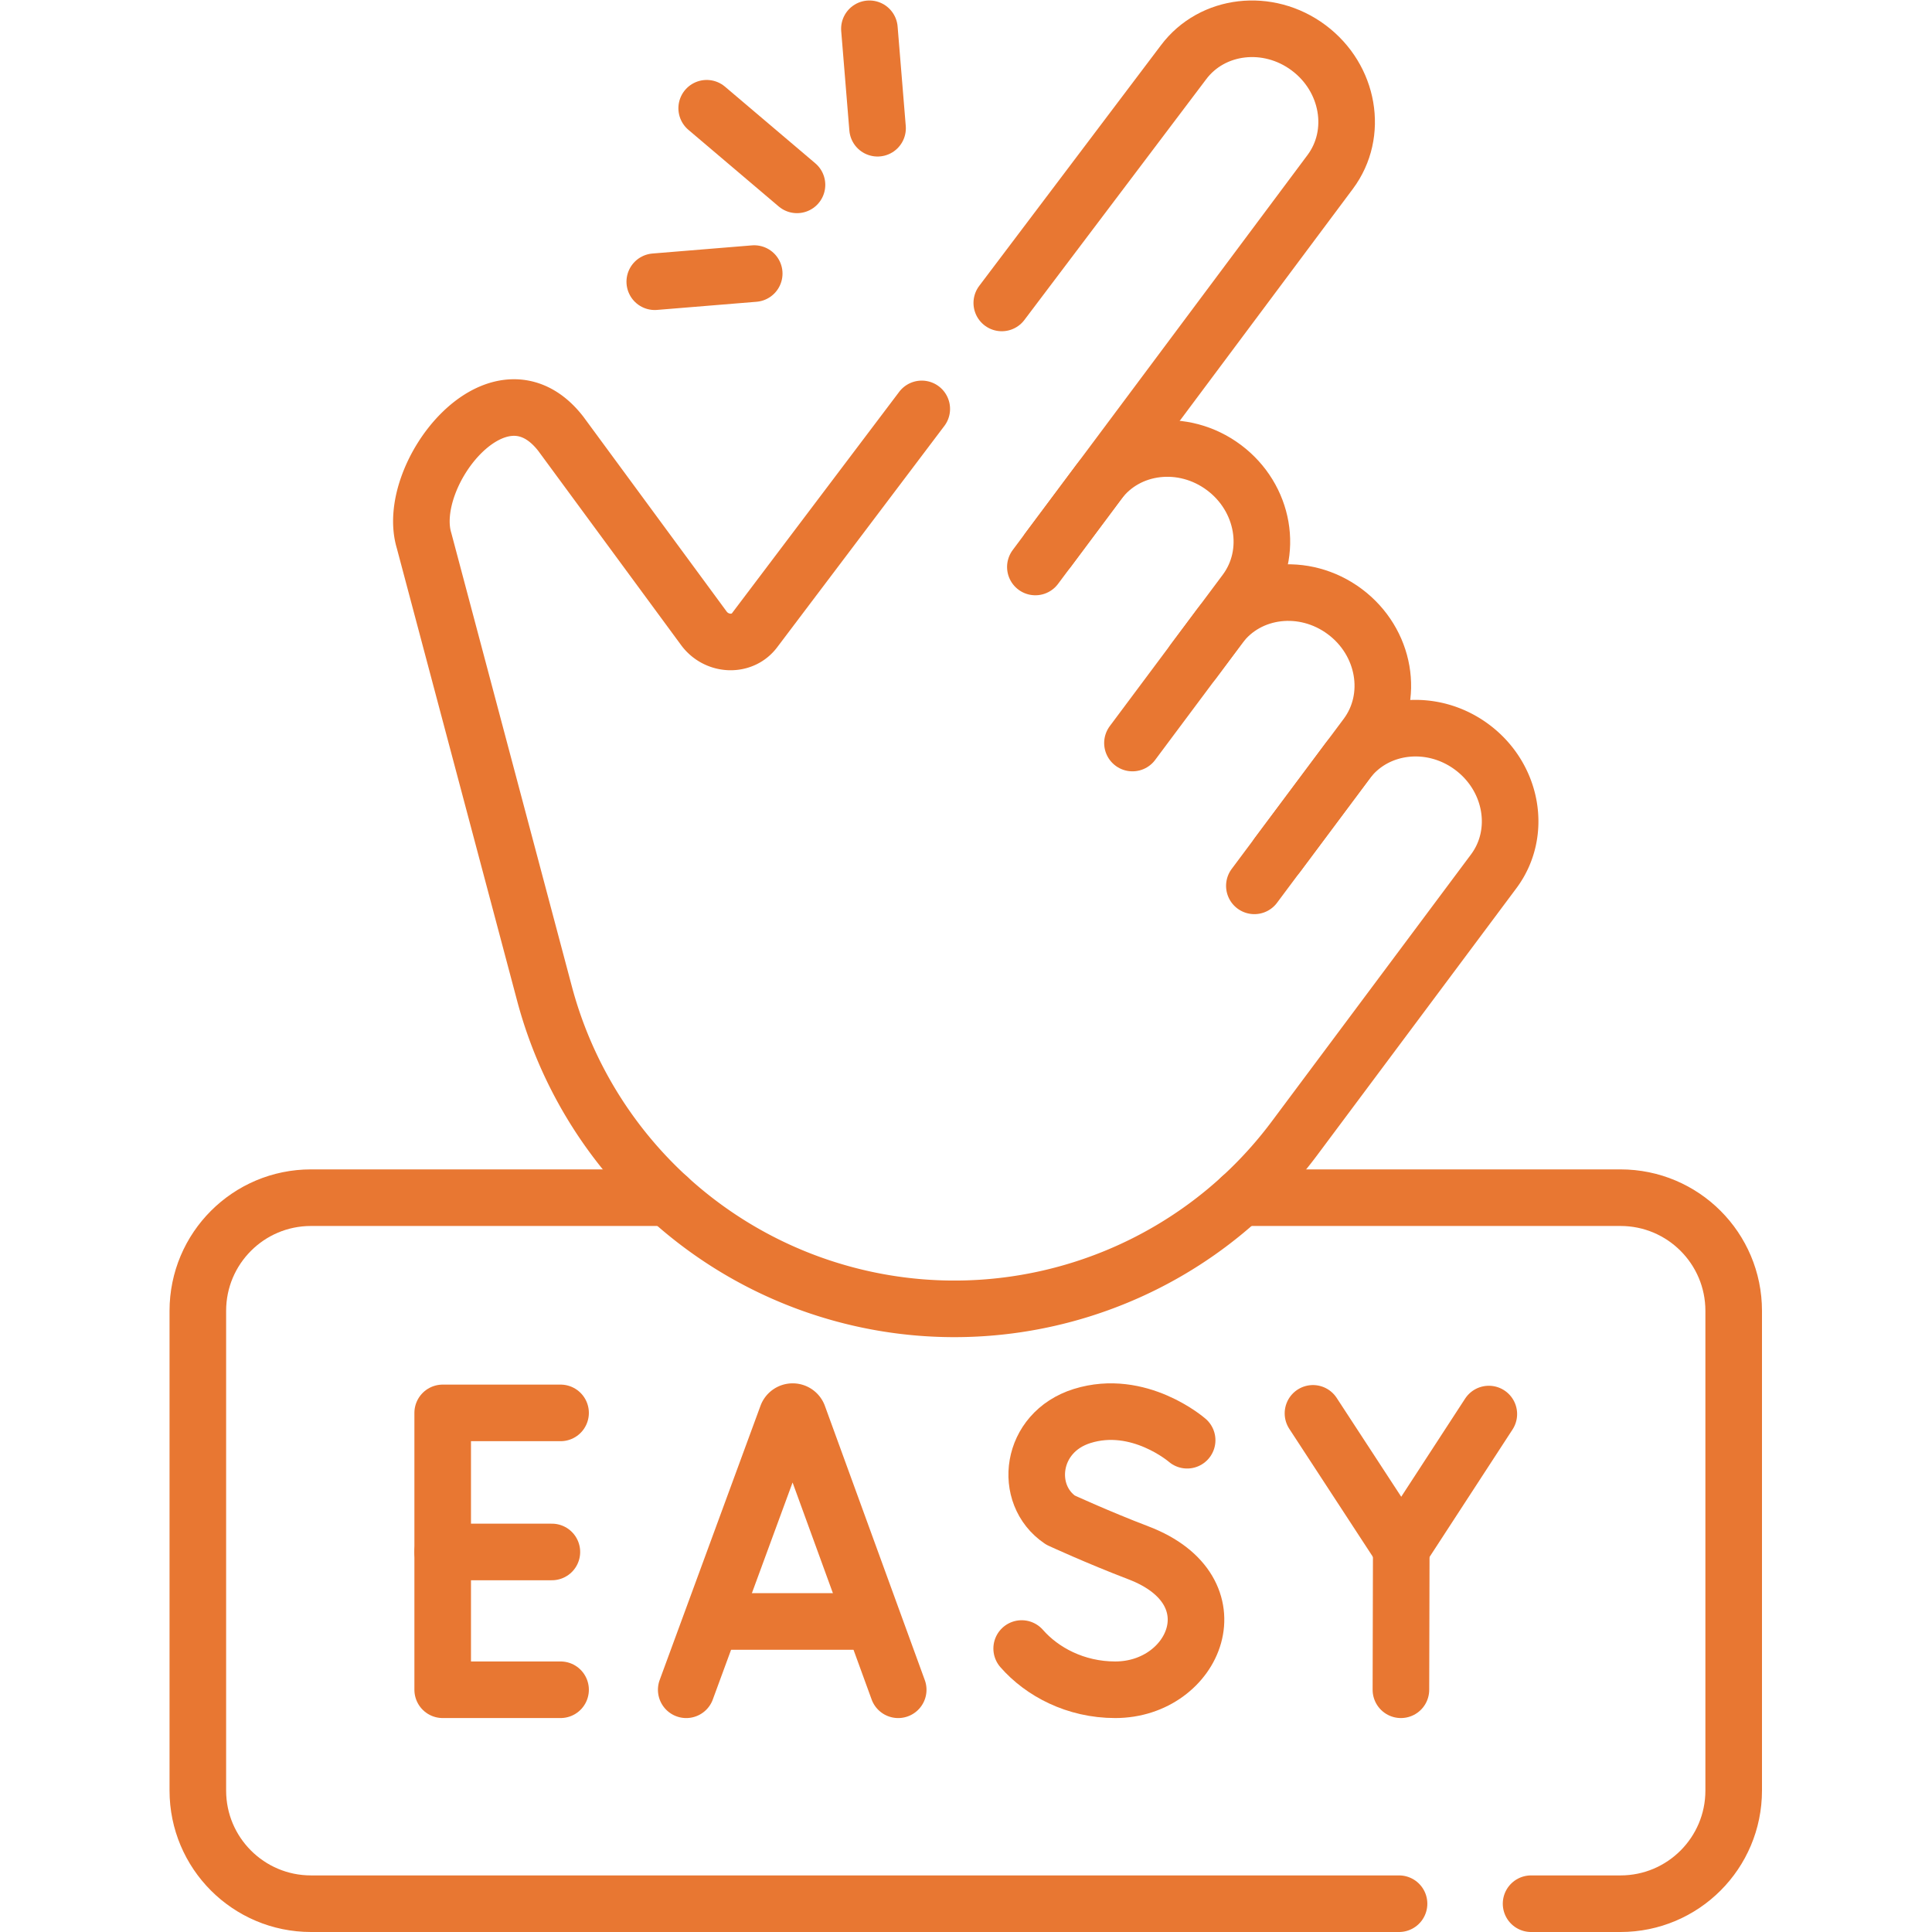
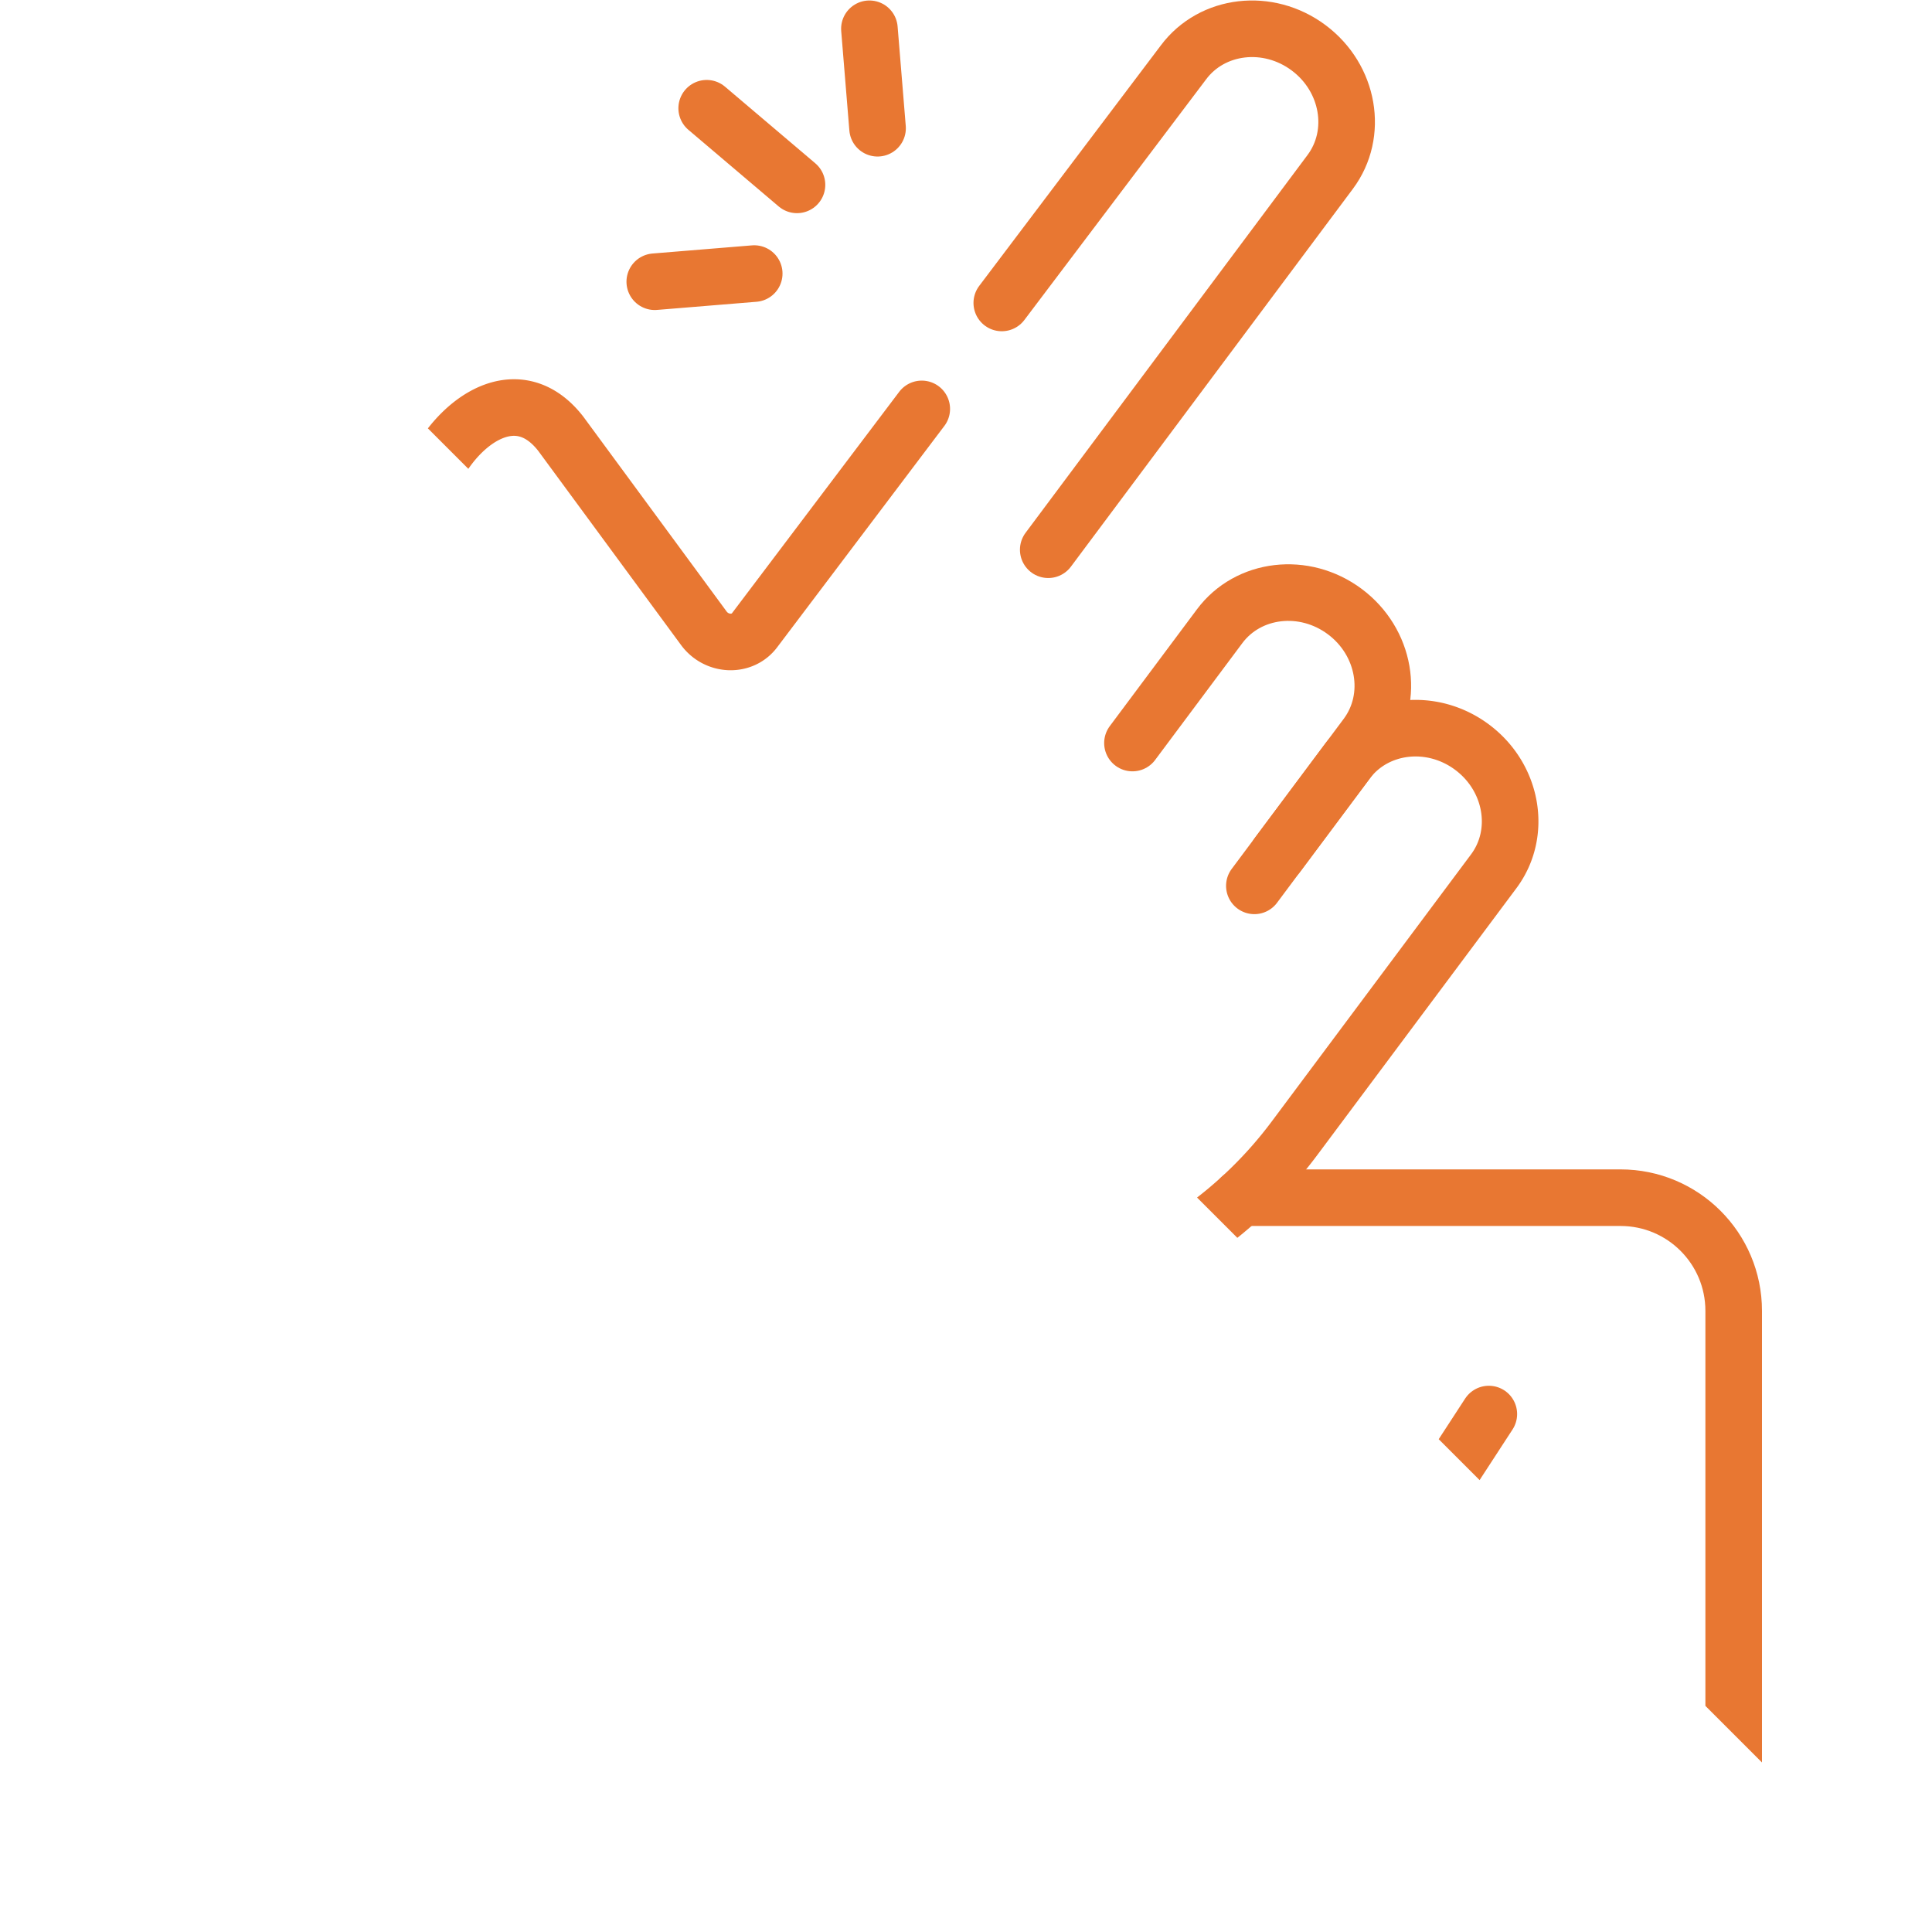
<svg xmlns="http://www.w3.org/2000/svg" class="" xml:space="preserve" style="enable-background:new 0 0 512 512" viewBox="0 0 682.667 682.667" y="0" x="0" height="512" width="512" version="1.1">
  <g>
    <defs>
      <clipPath clipPathUnits="userSpaceOnUse" id="a">
-         <path data-original="#000000" opacity="1" fill="#e87732" d="M0 512h512V0H0Z" />
+         <path data-original="#000000" opacity="1" fill="#e87732" d="M0 512h512V0Z" />
      </clipPath>
    </defs>
    <g transform="matrix(1.333 0 0 -1.333 0 682.667)" clip-path="url(#a)">
      <path class="" opacity="1" data-original="#000000" stroke-opacity="" stroke-dasharray="none" stroke-miterlimit="10" stroke-linejoin="round" stroke-linecap="round" stroke-width="15" stroke="#e87732" fill="none" transform="translate(370.853 7.5)" style="stroke-width:15;stroke-linecap:round;stroke-linejoin:round;stroke-miterlimit:10;stroke-dasharray:none;stroke-opacity:1" d="M0 0h-288.412c-16.57 0-30 13.43-30 30v127.15c0 16.57 13.43 30 30 30h94.689" />
      <path class="" opacity="1" data-original="#000000" stroke-opacity="" stroke-dasharray="none" stroke-miterlimit="10" stroke-linejoin="round" stroke-linecap="round" stroke-width="15" stroke="#e87732" fill="none" transform="translate(328.89 194.65)" style="stroke-width:15;stroke-linecap:round;stroke-linejoin:round;stroke-miterlimit:10;stroke-dasharray:none;stroke-opacity:1" d="M0 0h100.67c16.57 0 30-13.43 30-30v-127.15c0-16.57-13.43-30-30-30H76.963" />
      <path class="" opacity="1" data-original="#000000" stroke-opacity="" stroke-dasharray="none" stroke-miterlimit="10" stroke-linejoin="round" stroke-linecap="round" stroke-width="15" stroke="#e87732" fill="none" transform="translate(148.594 137.602)" style="stroke-width:15;stroke-linecap:round;stroke-linejoin:round;stroke-miterlimit:10;stroke-dasharray:none;stroke-opacity:1" d="M0 0h-31.247v-73.388H0" />
      <path class="" opacity="1" data-original="#000000" stroke-opacity="" stroke-dasharray="none" stroke-miterlimit="10" stroke-linejoin="round" stroke-linecap="round" stroke-width="15" stroke="#e87732" fill="none" transform="translate(146.29 100.74)" style="stroke-width:15;stroke-linecap:round;stroke-linejoin:round;stroke-miterlimit:10;stroke-dasharray:none;stroke-opacity:1" d="M0 0h-28.943" />
-       <path class="" opacity="1" data-original="#000000" stroke-opacity="" stroke-dasharray="none" stroke-miterlimit="10" stroke-linejoin="round" stroke-linecap="round" stroke-width="15" stroke="#e87732" fill="none" transform="translate(181.905 64.213)" style="stroke-width:15;stroke-linecap:round;stroke-linejoin:round;stroke-miterlimit:10;stroke-dasharray:none;stroke-opacity:1" d="m0 0 26.723 72.686a1.592 1.592 0 0 0 2.984.003L56.187 0" />
      <path class="" opacity="1" data-original="#000000" stroke-opacity="" stroke-dasharray="none" stroke-miterlimit="10" stroke-linejoin="round" stroke-linecap="round" stroke-width="15" stroke="#e87732" fill="none" transform="translate(190.24 82.316)" style="stroke-width:15;stroke-linecap:round;stroke-linejoin:round;stroke-miterlimit:10;stroke-dasharray:none;stroke-opacity:1" d="M0 0h39.653" />
      <path class="" opacity="1" data-original="#000000" stroke-opacity="" stroke-dasharray="none" stroke-miterlimit="10" stroke-linejoin="round" stroke-linecap="round" stroke-width="15" stroke="#e87732" fill="none" transform="translate(314.684 130.359)" style="stroke-width:15;stroke-linecap:round;stroke-linejoin:round;stroke-miterlimit:10;stroke-dasharray:none;stroke-opacity:1" d="M0 0s-12.77 11.121-27.828 6.421c-13.827-4.315-15.761-20.832-5.758-27.588 0 0 9.816-4.537 20.703-8.697 26.208-10.015 14.919-36.282-6.179-36.282-10.565 0-19.432 4.793-24.799 10.929" />
      <path class="" opacity="1" data-original="#000000" stroke-opacity="" stroke-dasharray="none" stroke-miterlimit="10" stroke-linejoin="round" stroke-linecap="round" stroke-width="15" stroke="#e87732" fill="none" transform="translate(348.038 137.482)" style="stroke-width:15;stroke-linecap:round;stroke-linejoin:round;stroke-miterlimit:10;stroke-dasharray:none;stroke-opacity:1" d="m0 0 23.404-35.842L46.615-.186" />
      <path class="" opacity="1" data-original="#000000" stroke-opacity="" stroke-dasharray="none" stroke-miterlimit="10" stroke-linejoin="round" stroke-linecap="round" stroke-width="15" stroke="#e87732" fill="none" transform="translate(371.35 64.213)" style="stroke-width:15;stroke-linecap:round;stroke-linejoin:round;stroke-miterlimit:10;stroke-dasharray:none;stroke-opacity:1" d="m0 0 .092 37.427" />
      <path class="" opacity="1" data-original="#000000" stroke-opacity="" stroke-dasharray="none" stroke-miterlimit="10" stroke-linejoin="round" stroke-linecap="round" stroke-width="15" stroke="#e87732" fill="none" transform="translate(265.55 431.825)" style="stroke-width:15;stroke-linecap:round;stroke-linejoin:round;stroke-miterlimit:10;stroke-dasharray:none;stroke-opacity:1" d="m0 0 48.154 63.759c7.582 10.158 22.437 11.894 33.178 3.877 10.742-8.017 13.304-22.752 5.723-32.91L12.313-65.417" />
      <path class="" opacity="1" data-original="#000000" stroke-opacity="" stroke-dasharray="none" stroke-miterlimit="10" stroke-linejoin="round" stroke-linecap="round" stroke-width="15" stroke="#e87732" fill="none" transform="translate(332.505 277.313)" style="stroke-width:15;stroke-linecap:round;stroke-linejoin:round;stroke-miterlimit:10;stroke-dasharray:none;stroke-opacity:1" d="m0 0 24.537 32.876c7.582 10.159 22.436 11.895 33.178 3.877 10.741-8.017 13.304-22.751 5.722-32.909L10.628-66.925c-29.049-38.929-79.809-54.806-125.863-39.37a112.457 112.457 0 0 0-72.939 77.731l-31.91 120.037c-5.299 17.399 19.808 49.471 36.23 28.361l37.921-51.558c3.366-4.575 10.1-4.877 13.393-.599l44.37 58.746" />
-       <path class="" opacity="1" data-original="#000000" stroke-opacity="" stroke-dasharray="none" stroke-miterlimit="10" stroke-linejoin="round" stroke-linecap="round" stroke-width="15" stroke="#e87732" fill="none" transform="translate(274.45 361.834)" style="stroke-width:15;stroke-linecap:round;stroke-linejoin:round;stroke-miterlimit:10;stroke-dasharray:none;stroke-opacity:1" d="m0 0 16.788 22.494c7.581 10.158 22.436 11.894 33.178 3.877C60.707 18.354 63.27 3.62 55.688-6.539L41.904-25.007" />
      <path class="" opacity="1" data-original="#000000" stroke-opacity="" stroke-dasharray="none" stroke-miterlimit="10" stroke-linejoin="round" stroke-linecap="round" stroke-width="15" stroke="#e87732" fill="none" transform="translate(300.187 315.165)" style="stroke-width:15;stroke-linecap:round;stroke-linejoin:round;stroke-miterlimit:10;stroke-dasharray:none;stroke-opacity:1" d="m0 0 23.11 30.965c7.582 10.159 22.436 11.894 33.178 3.877 10.742-8.017 13.304-22.751 5.723-32.909L38.474-29.604" />
      <path class="" opacity="1" data-original="#000000" stroke-opacity="" stroke-dasharray="none" stroke-miterlimit="10" stroke-linejoin="round" stroke-linecap="round" stroke-width="15" stroke="#e87732" fill="none" transform="translate(232.62 478.137)" style="stroke-width:15;stroke-linecap:round;stroke-linejoin:round;stroke-miterlimit:10;stroke-dasharray:none;stroke-opacity:1" d="m0 0-2.16 26.363" />
      <path class="" opacity="1" data-original="#000000" stroke-opacity="" stroke-dasharray="none" stroke-miterlimit="10" stroke-linejoin="round" stroke-linecap="round" stroke-width="15" stroke="#e87732" fill="none" transform="translate(199.926 439.61)" style="stroke-width:15;stroke-linecap:round;stroke-linejoin:round;stroke-miterlimit:10;stroke-dasharray:none;stroke-opacity:1" d="m0 0-26.362-2.16" />
      <path class="" opacity="1" data-original="#000000" stroke-opacity="" stroke-dasharray="none" stroke-miterlimit="10" stroke-linejoin="round" stroke-linecap="round" stroke-width="15" stroke="#e87732" fill="none" transform="translate(211.263 463.125)" style="stroke-width:15;stroke-linecap:round;stroke-linejoin:round;stroke-miterlimit:10;stroke-dasharray:none;stroke-opacity:1" d="m0 0-23.936 20.311" />
    </g>
  </g>
</svg>